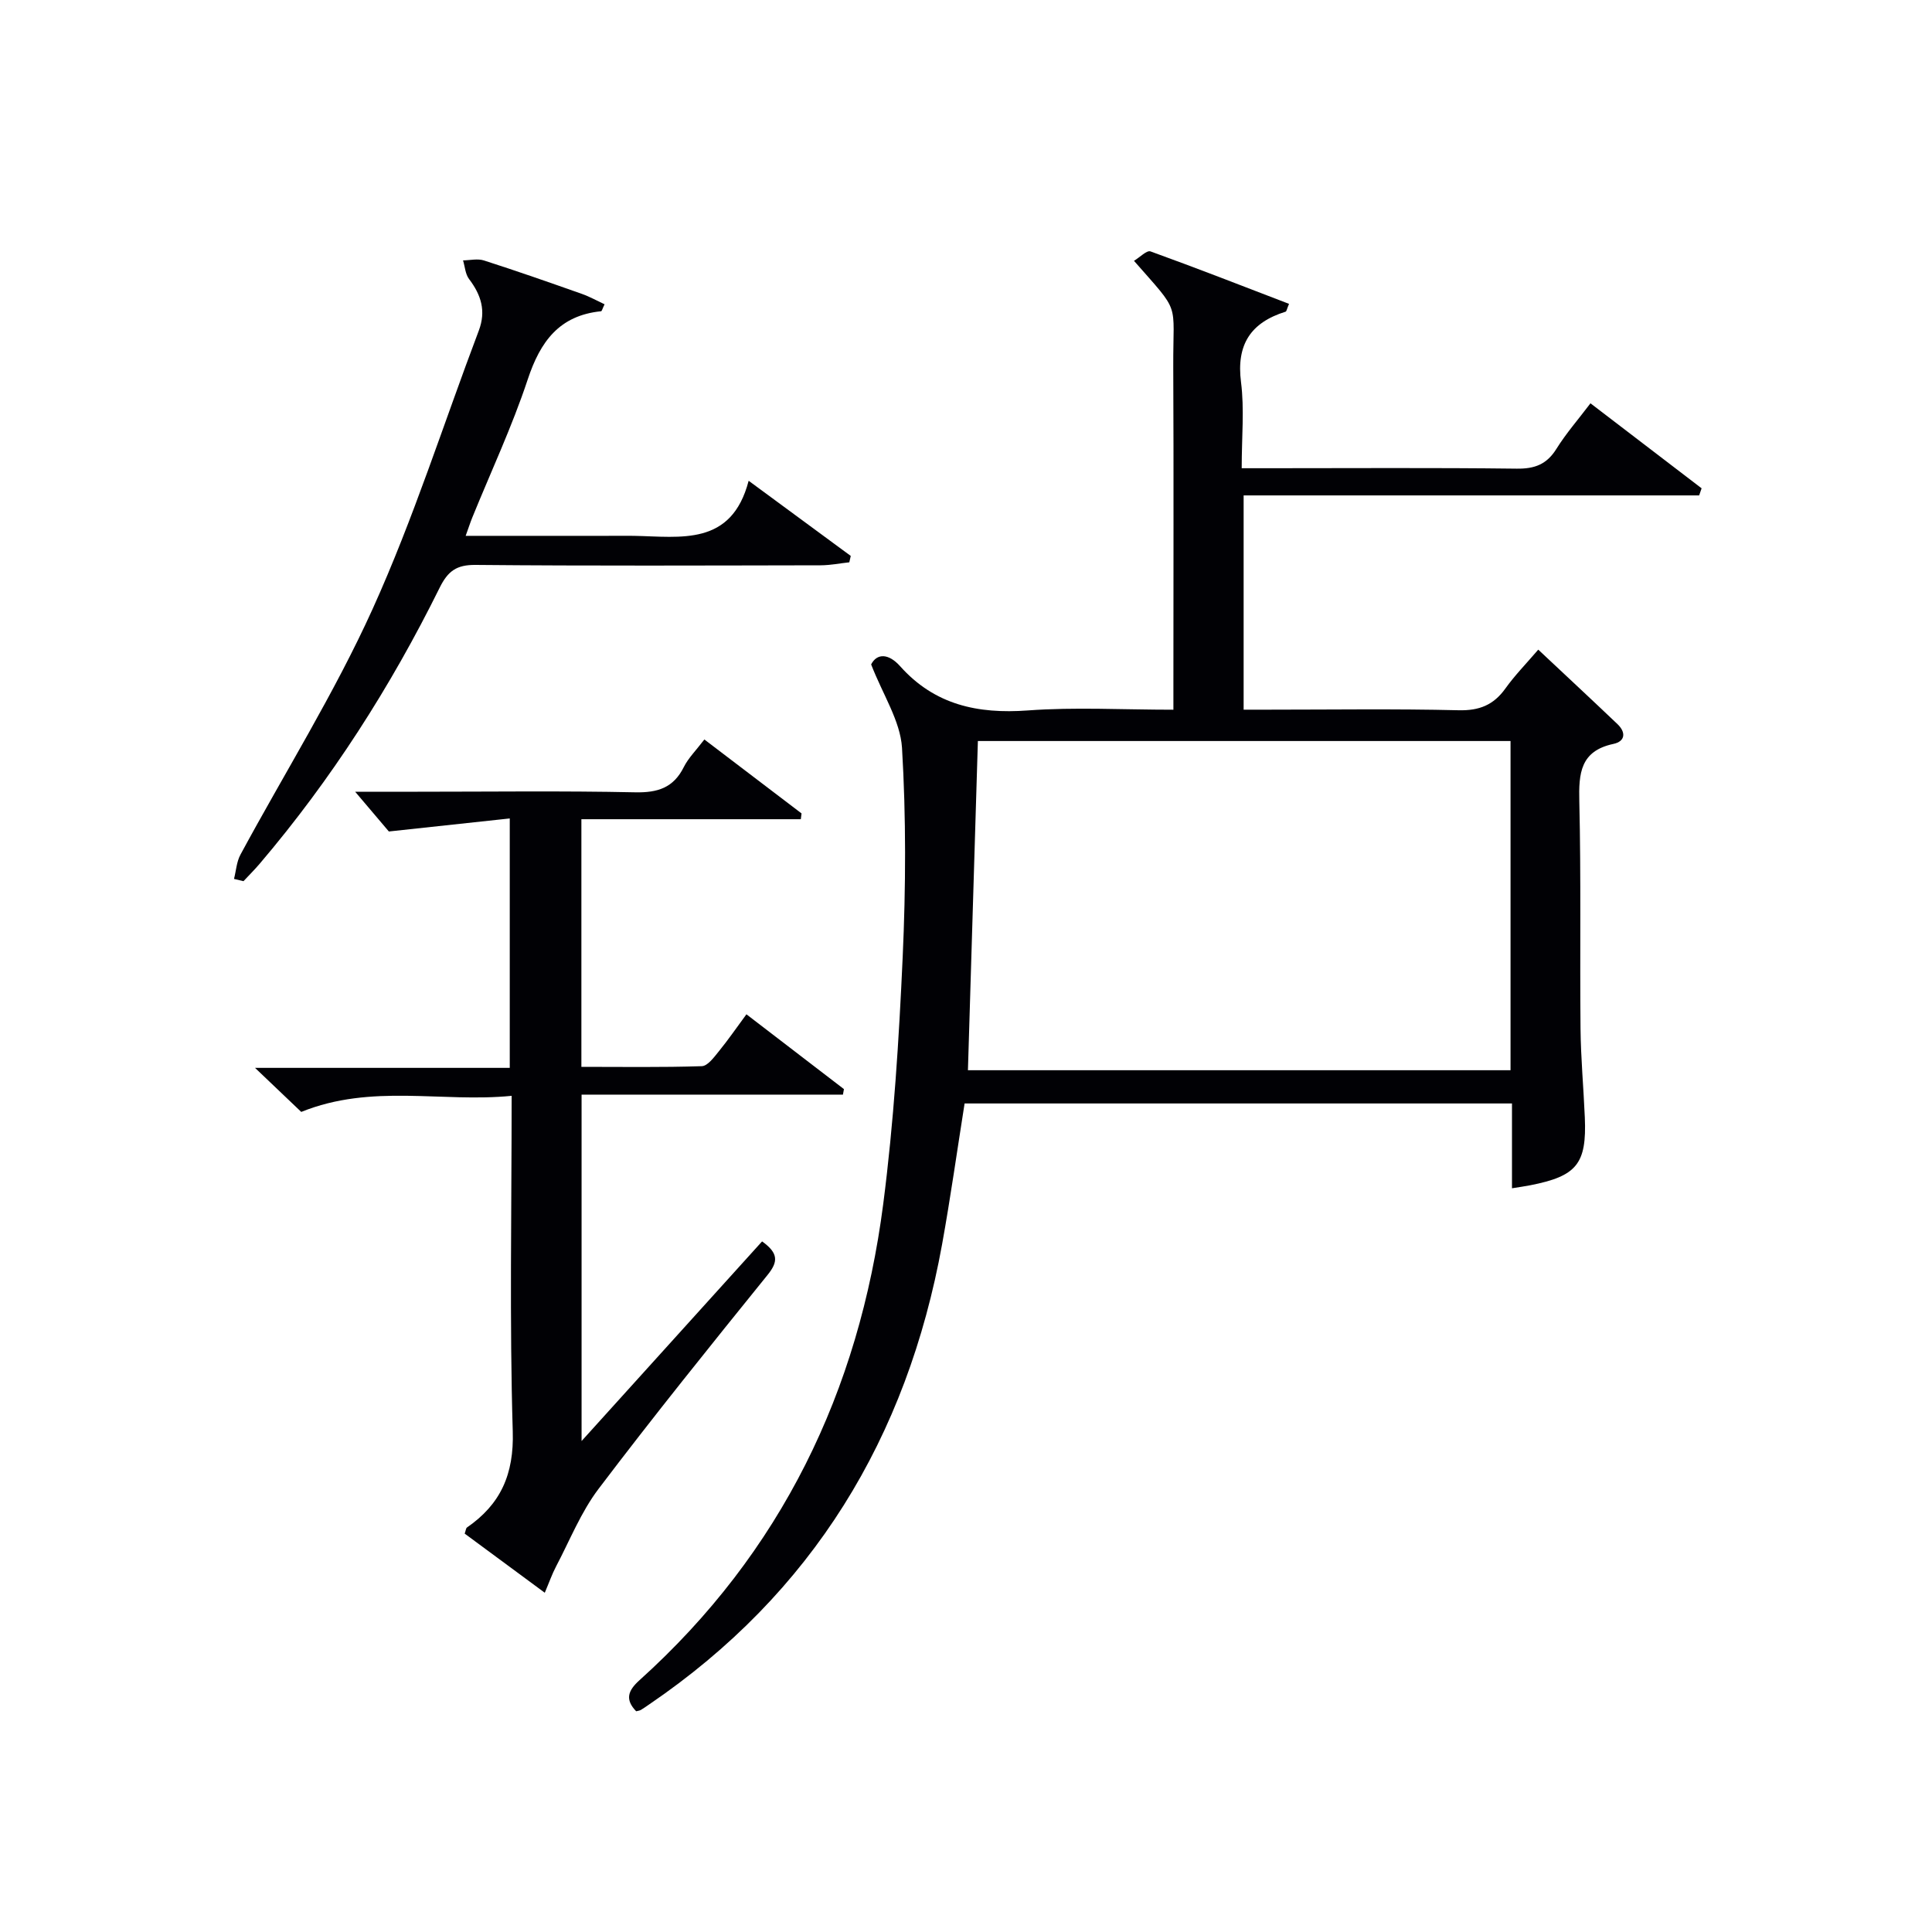
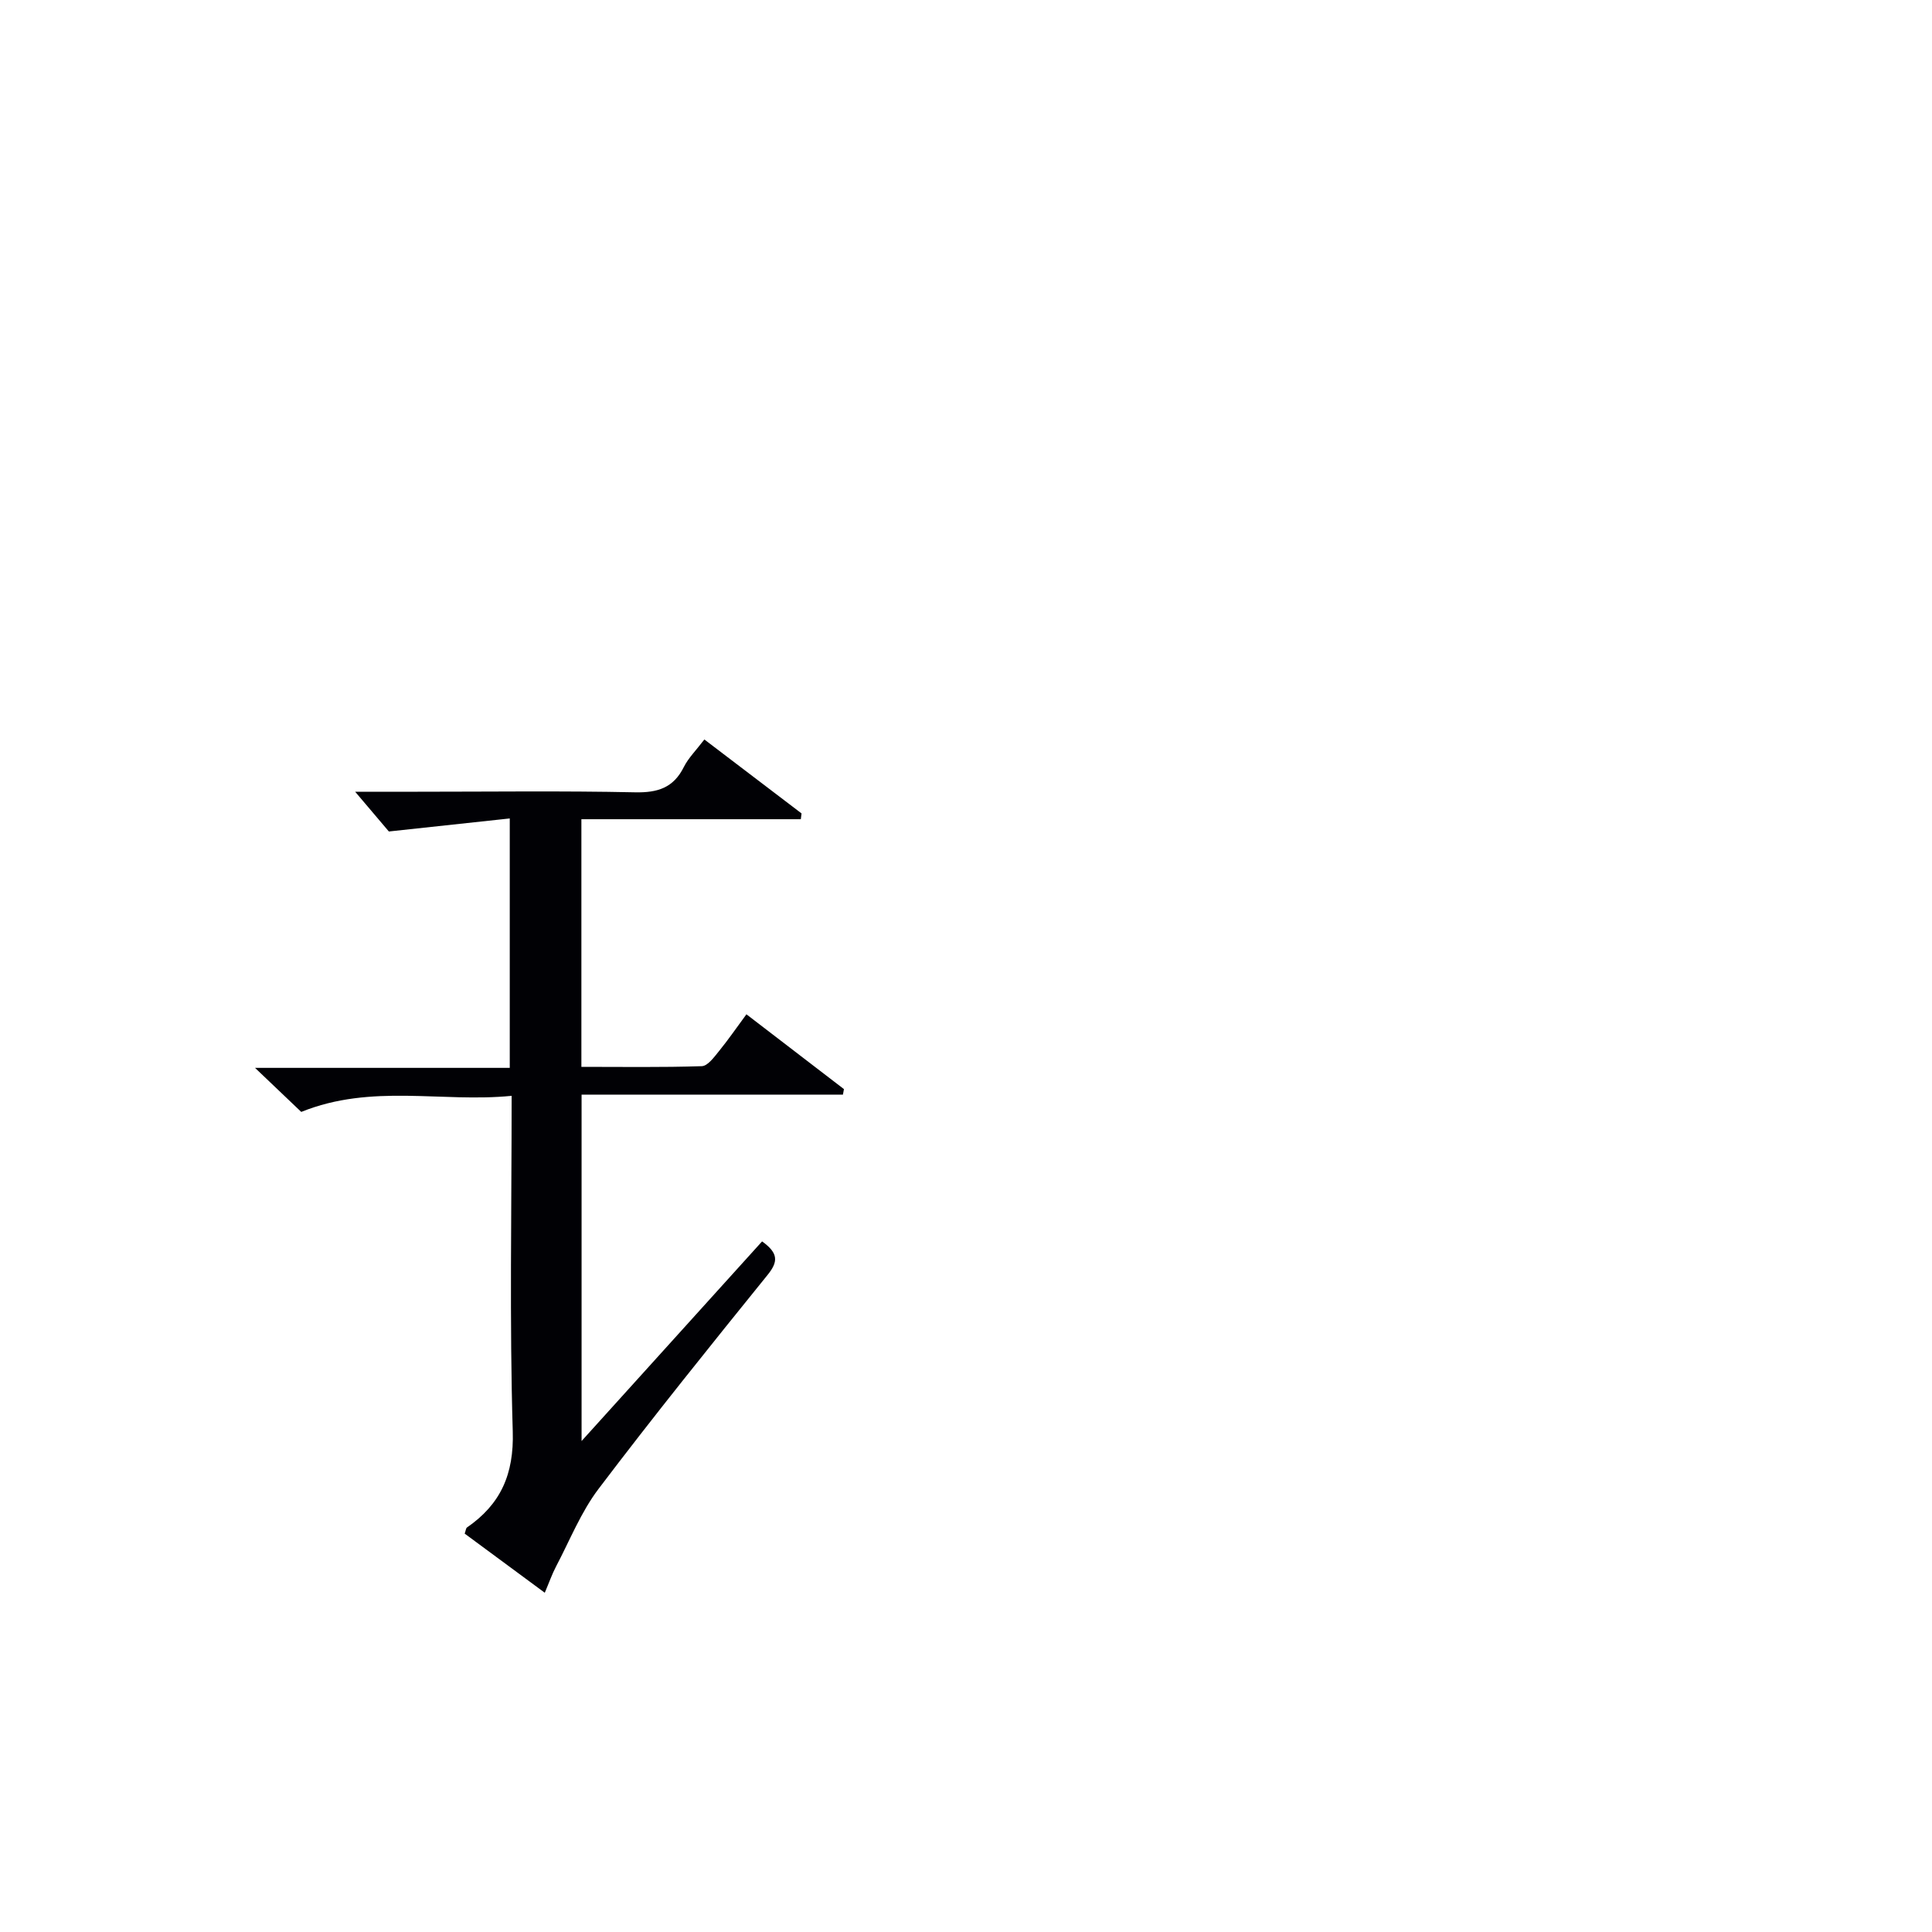
<svg xmlns="http://www.w3.org/2000/svg" enable-background="new 0 0 400 400" viewBox="0 0 400 400">
  <g fill="#010105">
-     <path d="m180.36 137.56c1.22-2.37 3.64-2.27 5.99.36 7.14 8.01 16.06 9.93 26.44 9.17 9.76-.72 19.61-.15 30.15-.15 0-2.09 0-3.84 0-5.6 0-21.83.07-43.65-.03-65.48-.06-13.81 1.66-10.68-8.13-21.86 1.22-.73 2.64-2.23 3.42-1.95 9.6 3.47 19.12 7.19 28.68 10.86-.45 1.05-.51 1.56-.71 1.62-7.23 2.25-10.23 6.81-9.23 14.6.71 5.57.14 11.3.14 17.81h5.44c17.16 0 34.32-.12 51.48.09 3.74.05 6.23-.88 8.24-4.1 2-3.21 4.53-6.1 7.05-9.43 7.89 6.04 15.45 11.82 23.01 17.6-.17.49-.34.98-.51 1.47-31.31 0-62.62 0-94.31 0v44.36h5.04c13.16 0 26.33-.2 39.48.12 4.29.1 7.23-1.09 9.68-4.51 1.92-2.69 4.26-5.08 6.8-8.04 5.6 5.26 11.04 10.31 16.41 15.43 1.77 1.69 1.63 3.56-.85 4.09-6.86 1.46-7.2 6.09-7.06 11.92.37 15.65.1 31.32.25 46.98.06 6.15.63 12.29.89 18.43.41 9.63-1.66 12.16-11.32 14.05-1.11.22-2.24.37-3.76.62 0-5.91 0-11.54 0-17.56-37.91 0-75.47 0-113.33 0-1.53 9.62-2.9 19.42-4.66 29.16-7.25 40.01-26.79 72.24-60.7 95.3-.55.37-1.09.77-1.66 1.1-.28.16-.63.19-.98.28-2.34-2.44-1.72-4.27.71-6.45 29.33-26.42 45.43-59.8 50.44-98.56 2.19-16.94 3.26-34.06 4.03-51.13.65-14.43.72-28.94-.14-43.35-.36-5.58-3.96-10.97-6.39-17.25zm132.38 15.86c-37.08 0-73.76 0-110.28 0-.69 22.9-1.37 45.44-2.06 68.16h112.34c0-22.78 0-45.23 0-68.16z" />
    <path d="m157.78 257.02c3.45 2.46 3.32 4.25 1.13 6.95-11.83 14.63-23.63 29.29-34.99 44.29-3.65 4.82-5.95 10.66-8.8 16.07-.83 1.58-1.42 3.29-2.33 5.43-5.83-4.3-11.25-8.31-16.58-12.24.24-.7.26-1.12.47-1.27 6.98-4.82 9.75-11.02 9.48-19.9-.68-22.8-.23-45.64-.23-69.47-14.46 1.44-28.93-2.58-43.56 3.33-2.63-2.51-5.68-5.41-9.57-9.12h52.74c0-17.03 0-33.6 0-51.64-7.81.84-15.64 1.69-25.03 2.7-1.4-1.65-4.14-4.89-6.98-8.23h12.95c15 0 30-.2 45 .12 4.68.1 7.95-.92 10.1-5.24.95-1.89 2.55-3.46 4.25-5.7 6.79 5.17 13.46 10.24 20.12 15.31-.05.4-.1.8-.15 1.2-15.05 0-30.1 0-45.43 0v51.27c8.39 0 16.66.13 24.93-.14 1.21-.04 2.52-1.83 3.5-3.04 1.99-2.44 3.78-5.05 5.74-7.7 6.78 5.2 13.49 10.35 20.19 15.49-.07.38-.14.76-.21 1.14-17.93 0-35.86 0-54.11 0v71.72c12.75-14.1 25-27.64 37.37-41.33z" />
-     <path d="m48.45 181.97c.43-1.68.53-3.54 1.33-5.02 9.16-16.96 19.45-33.39 27.38-50.9 8.46-18.68 14.69-38.38 21.97-57.6 1.54-4.07.48-7.39-2.01-10.67-.78-1.02-.86-2.57-1.25-3.87 1.45-.02 3.03-.41 4.34.02 6.8 2.18 13.54 4.54 20.27 6.92 1.61.57 3.12 1.42 4.69 2.15-.44.9-.56 1.42-.72 1.44-8.66.87-12.59 6.27-15.19 14.12-3.23 9.74-7.62 19.1-11.49 28.62-.42 1.04-.76 2.11-1.36 3.76h29.31c1.83 0 3.66-.03 5.5 0 9.71.17 20.22 2.23 23.78-11.4 7.63 5.62 14.39 10.59 21.14 15.56-.1.44-.2.88-.3 1.32-1.98.21-3.95.61-5.93.62-23.81.04-47.63.14-71.44-.08-3.96-.04-5.74 1.28-7.45 4.73-10.14 20.5-22.39 39.66-37.24 57.12-1.07 1.26-2.25 2.42-3.37 3.63-.67-.16-1.31-.32-1.96-.47z" />
  </g>
</svg>